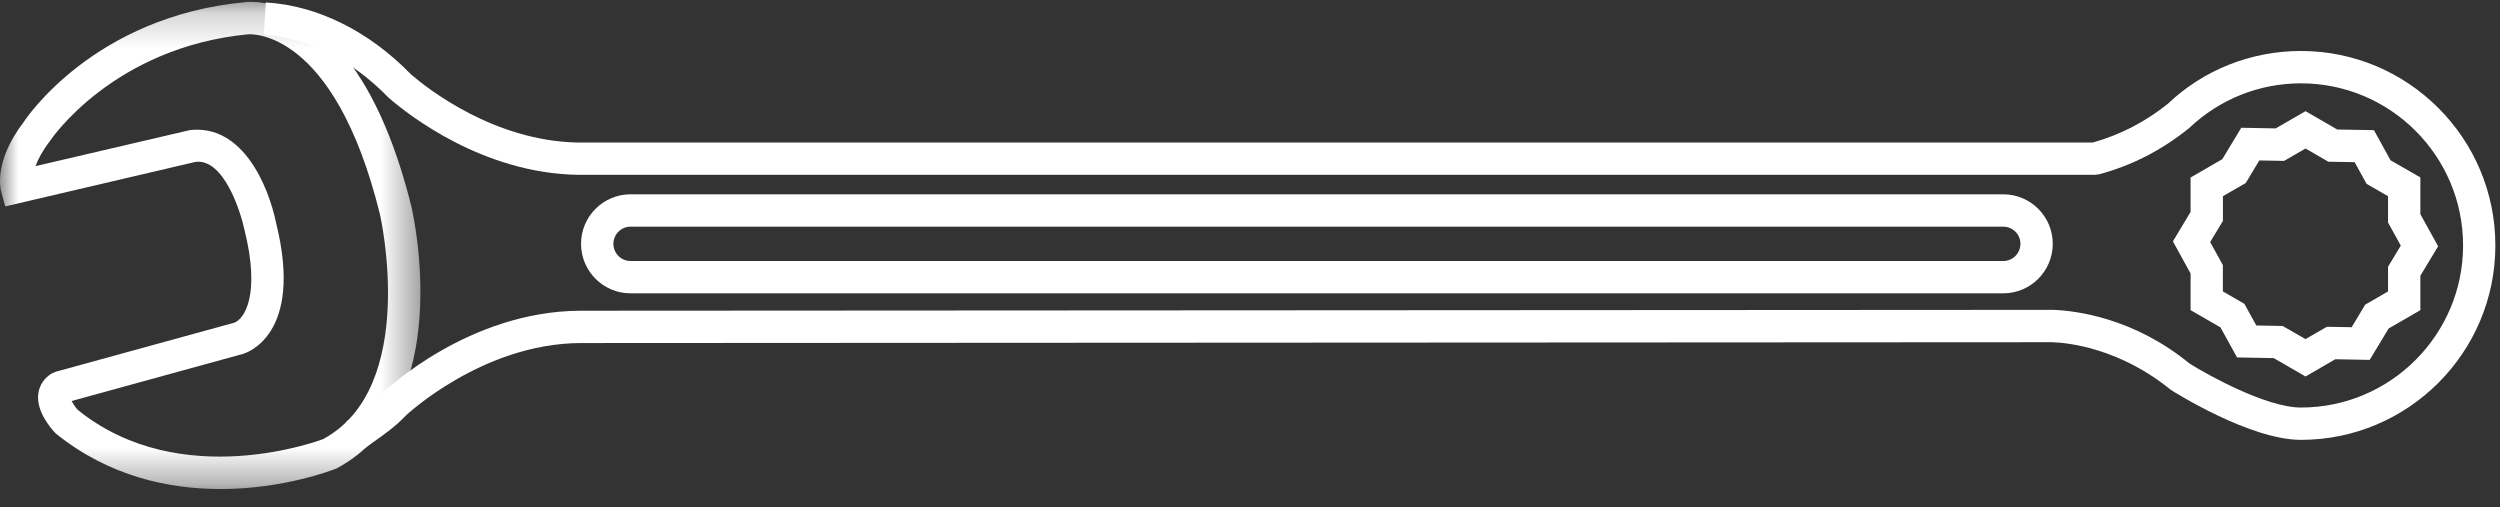
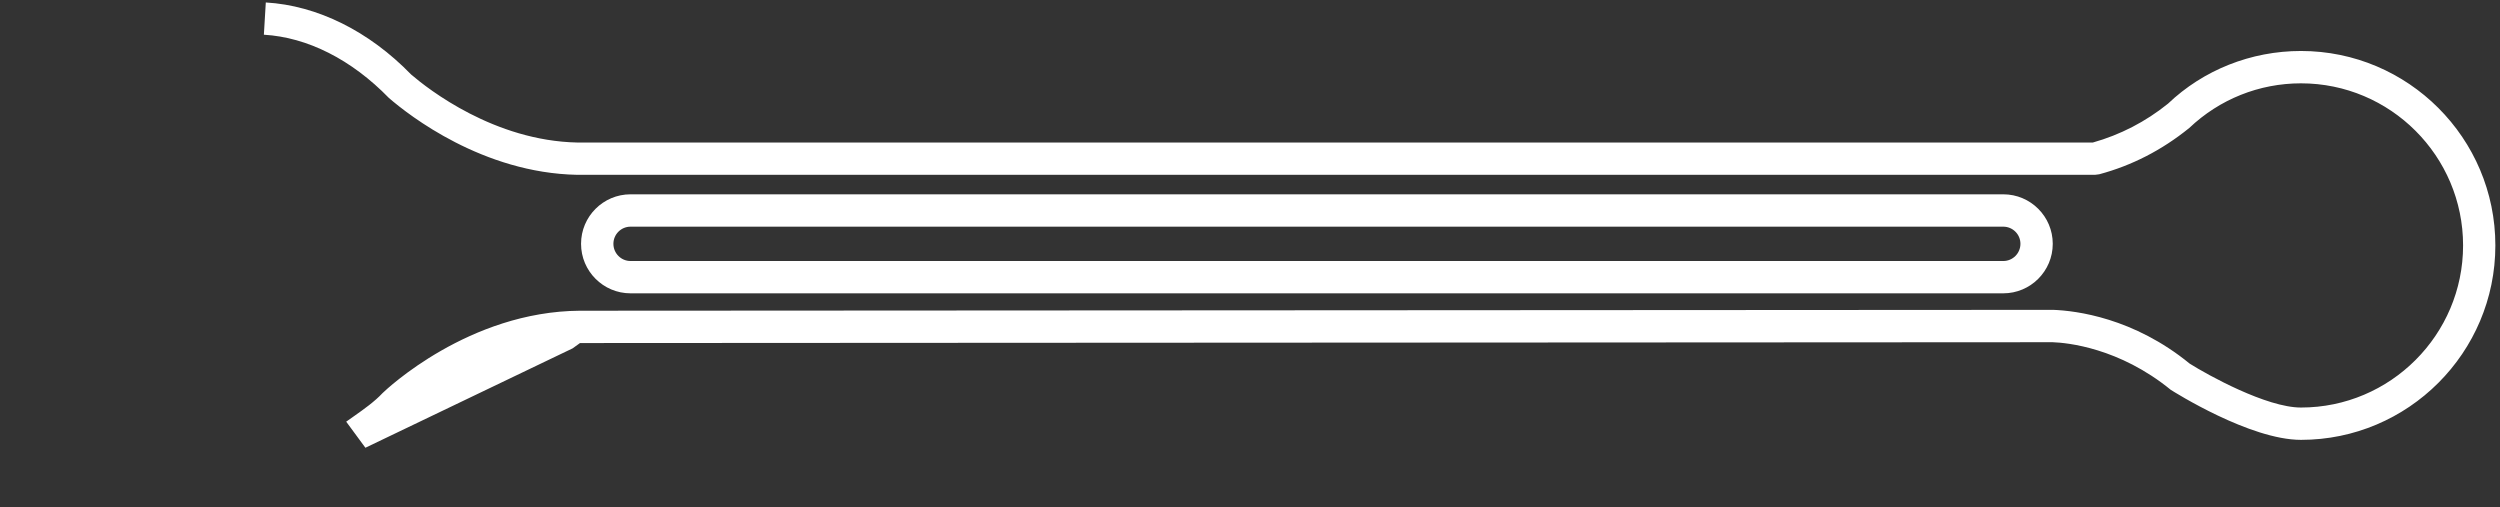
<svg xmlns="http://www.w3.org/2000/svg" xmlns:xlink="http://www.w3.org/1999/xlink" width="69" height="14" viewBox="0 0 69 14">
  <rect x="0" y="0" width="69" height="14" fill="#333333" stroke="none" />
  <defs>
-     <path id="prefix__a" d="M0 0.203L11.604 0.203 11.604 13.65 0 13.65z" />
-   </defs>
+     </defs>
  <g fill="none" fill-rule="evenodd">
-     <path fill="#FFF" d="M62.274 9.983l.727.014.631.362.59-.34.684.012.374-.623.63-.364v-.682l.352-.584-.352-.636v-.727l-.592-.341-.33-.598-.726-.013-.63-.364-.592.342-.683-.013-.374.623-.63.363v.683L61 7.68l.351.637v.726l.593.342.33.597zm1.358 1.408l-.877-.507-1.012-.019-.459-.83-.824-.475V8.548l-.488-.886.488-.813v-.95l.877-.507.522-.866.95.018.823-.476.876.507 1.012.017.459.832.823.473v1.015l.49.885-.49.813v.95l-.875.506-.524.867-.949-.018-.822.476z" transform="translate(0 -1)" />
    <g transform="translate(0 -1) translate(0 .848)">
-       <path fill="#FFF" d="M10.085 12.51l-.53-.72.22-.155c.265-.187.564-.398.785-.635.113-.11 2.381-2.251 5.444-2.272l40.666-.024c.628.024 2.216.217 3.765 1.484.5.315 2.117 1.212 3.072 1.212 2.467 0 4.474-2.008 4.474-4.474 0-2.468-2.007-4.474-4.474-4.474-1.153 0-2.247.438-3.083 1.232-.76.615-1.587 1.037-2.485 1.278l-.116.015H15.931c-2.603-.05-4.635-1.635-5.196-2.12C9.699 1.792 8.483 1.181 7.283 1.11l.053-.89c1.422.083 2.847.79 4.011 1.988.476.409 2.298 1.833 4.593 1.878h41.822c.756-.213 1.455-.573 2.075-1.073.976-.929 2.288-1.454 3.67-1.454 2.959 0 5.365 2.407 5.365 5.367 0 2.959-2.406 5.366-5.365 5.366-1.411 0-3.506-1.326-3.594-1.381-1.42-1.159-2.854-1.3-3.26-1.314l-40.645.023c-2.698.019-4.792 1.986-4.812 2.006-.266.287-.62.537-.907.738l-.204.147z" />
+       <path fill="#FFF" d="M10.085 12.51l-.53-.72.22-.155c.265-.187.564-.398.785-.635.113-.11 2.381-2.251 5.444-2.272l40.666-.024c.628.024 2.216.217 3.765 1.484.5.315 2.117 1.212 3.072 1.212 2.467 0 4.474-2.008 4.474-4.474 0-2.468-2.007-4.474-4.474-4.474-1.153 0-2.247.438-3.083 1.232-.76.615-1.587 1.037-2.485 1.278l-.116.015H15.931c-2.603-.05-4.635-1.635-5.196-2.12C9.699 1.792 8.483 1.181 7.283 1.11l.053-.89c1.422.083 2.847.79 4.011 1.988.476.409 2.298 1.833 4.593 1.878h41.822c.756-.213 1.455-.573 2.075-1.073.976-.929 2.288-1.454 3.67-1.454 2.959 0 5.365 2.407 5.365 5.367 0 2.959-2.406 5.366-5.365 5.366-1.411 0-3.506-1.326-3.594-1.381-1.42-1.159-2.854-1.3-3.26-1.314l-40.645.023l-.204.147z" />
      <mask id="prefix__b" fill="#fff">
        <use xlink:href="#prefix__a" />
      </mask>
      <path fill="#FFF" d="M1.977 11.219c.041.08.11.183.17.246 2.847 2.303 6.73.822 6.77.807 2.648-1.423 1.582-6.156 1.57-6.203C9.216.919 6.905 1.104 6.866 1.097c-3.752.355-5.47 2.919-5.486 2.944-.211.277-.333.511-.4.696l4.26-.994c1.453-.167 2.169 1.532 2.381 2.566.773 3.11-.847 3.591-.916 3.611l-4.727 1.299zm4.104 2.43c-1.405 0-3.066-.338-4.545-1.536-.164-.173-.542-.626-.478-1.099.03-.227.157-.422.36-.548l.118-.053 4.932-1.355c.28-.103.723-.777.283-2.55-.113-.532-.581-1.991-1.357-1.887L.145 5.849l-.114-.415c-.022-.083-.198-.84.618-1.906C.707 3.435 2.583.605 6.762.212c.112-.018 3.105-.366 4.594 5.648.052.226 1.234 5.453-2.064 7.22-.125.05-1.472.57-3.211.57z" mask="url(#prefix__b)" />
      <path fill="#FFF" d="M17.403 6.408c-.261 0-.473.212-.473.473 0 .262.212.475.473.475H55.29c.262 0 .474-.213.474-.475 0-.261-.212-.473-.474-.473H17.403zm37.886 1.84H17.403c-.754 0-1.366-.613-1.366-1.367s.612-1.366 1.366-1.366H55.29c.754 0 1.366.612 1.366 1.366 0 .754-.612 1.367-1.366 1.367z" />
    </g>
  </g>
</svg>